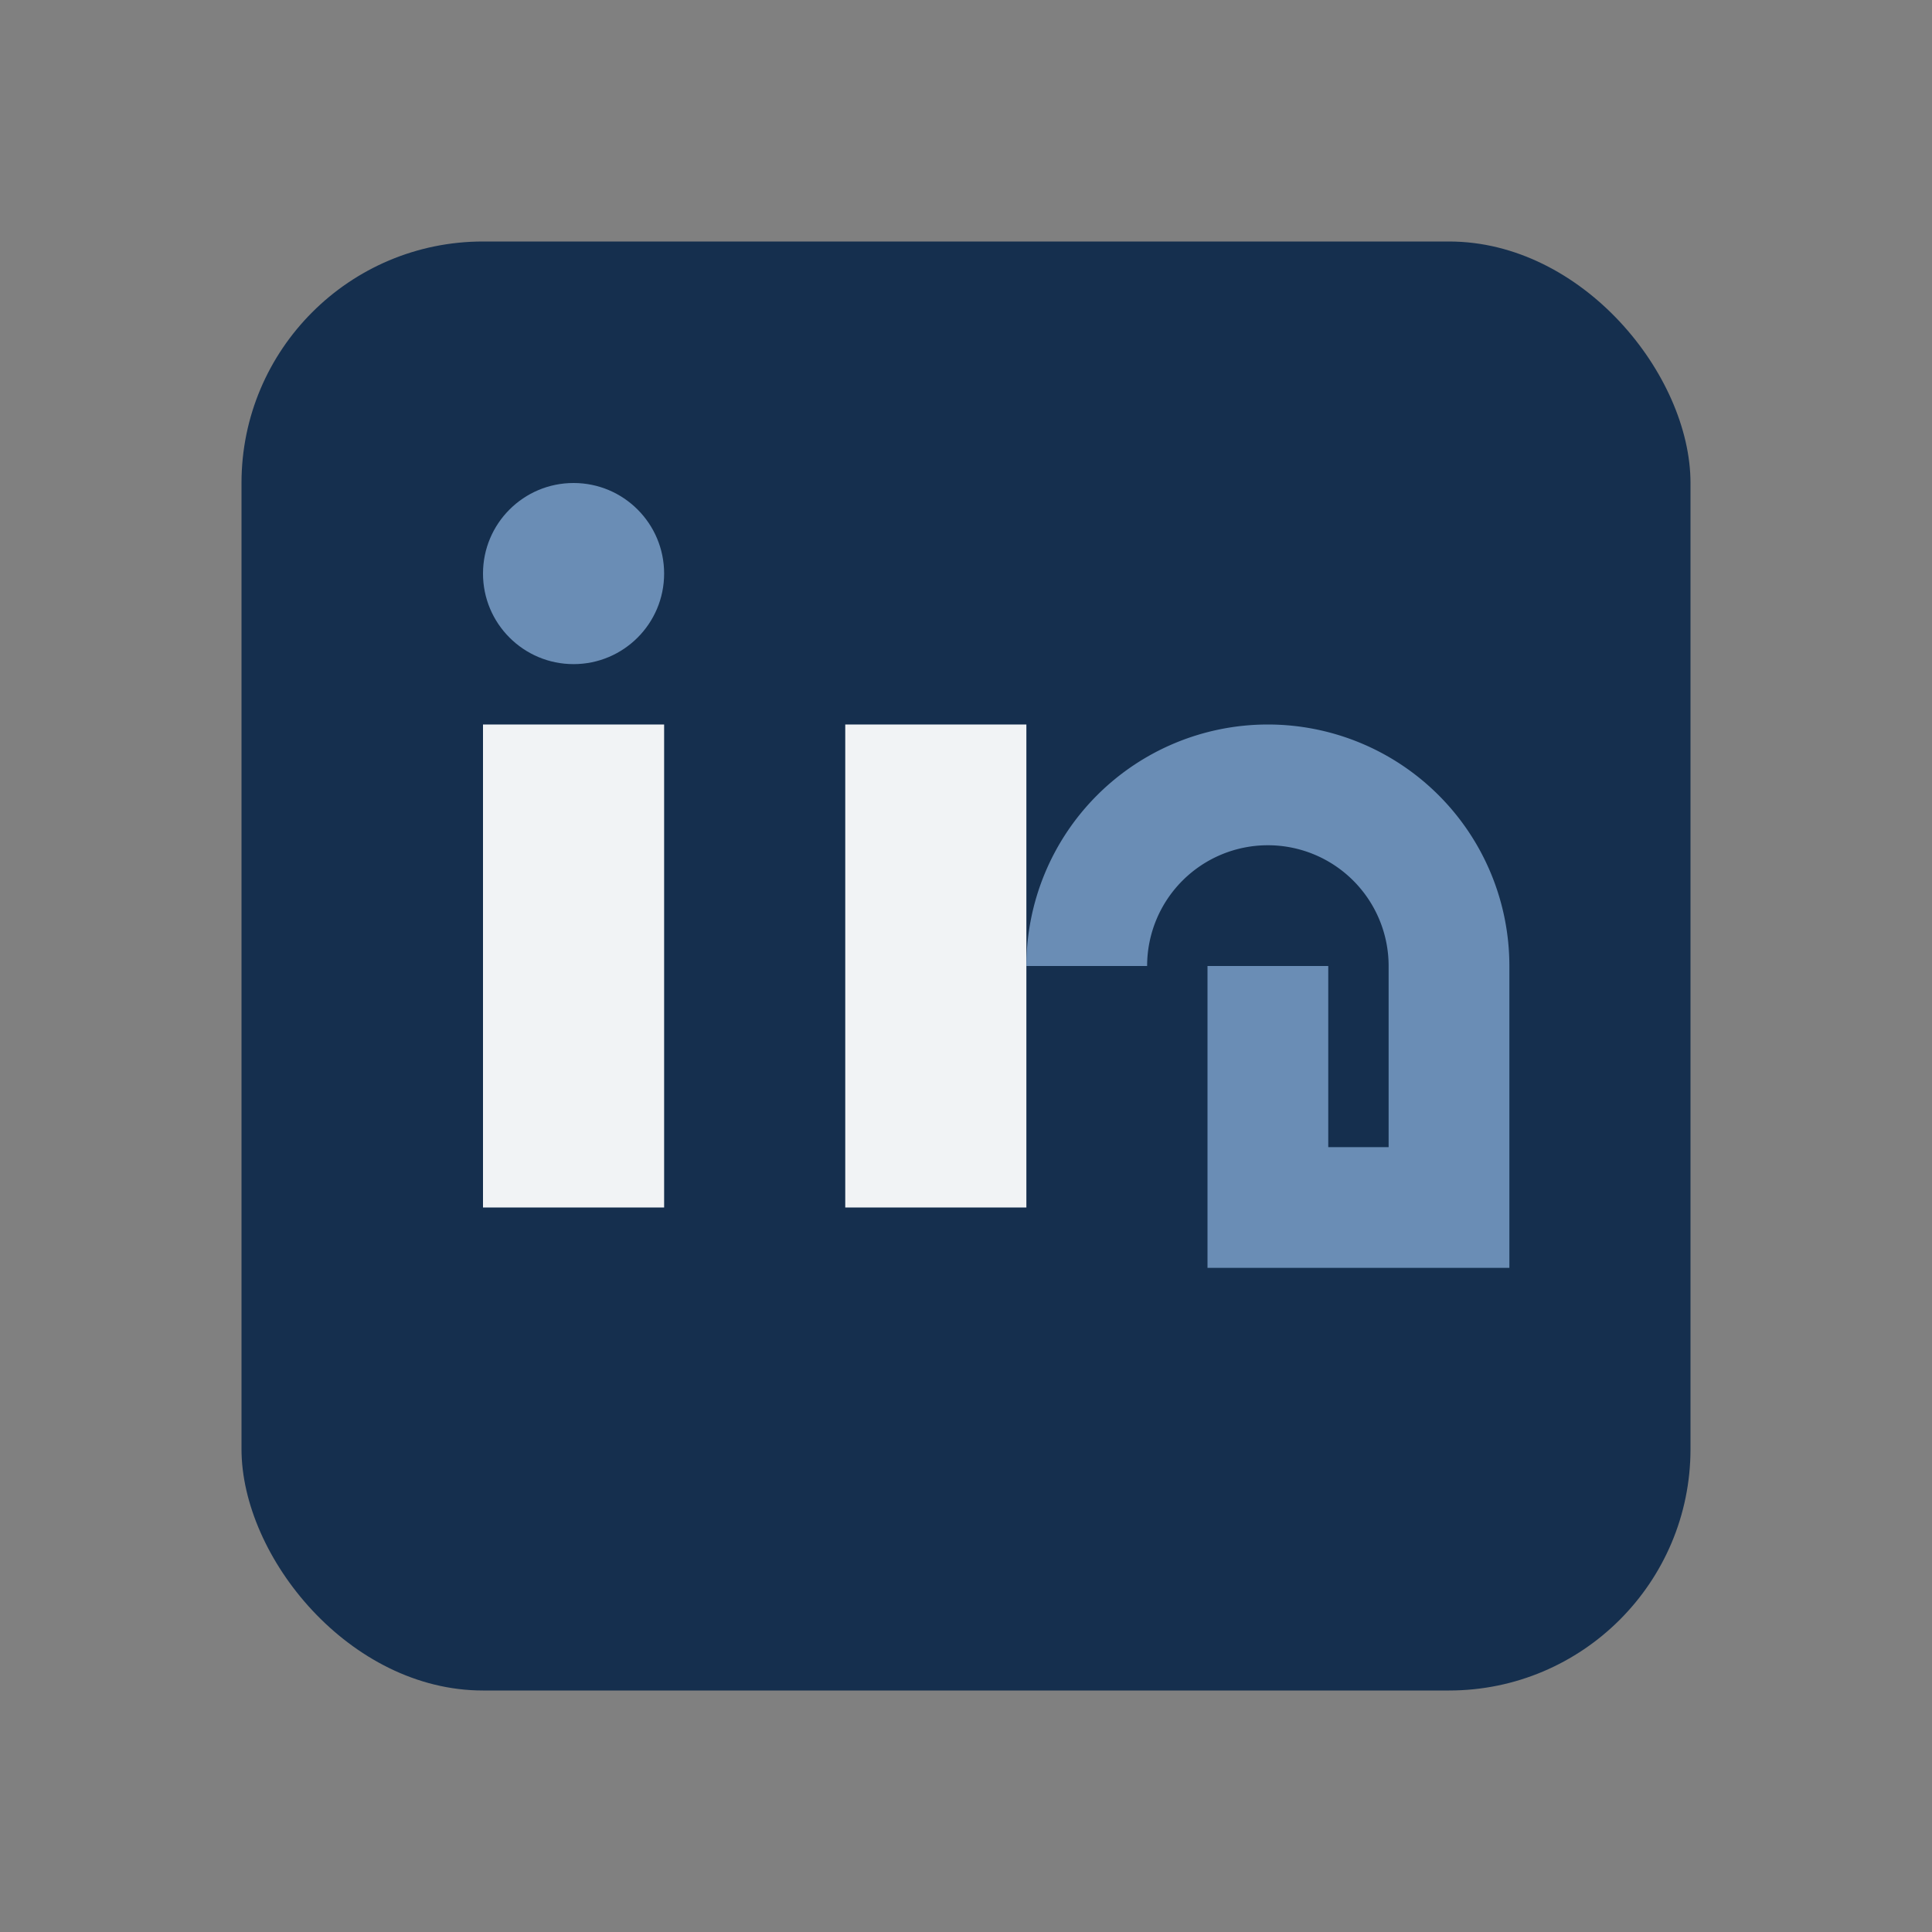
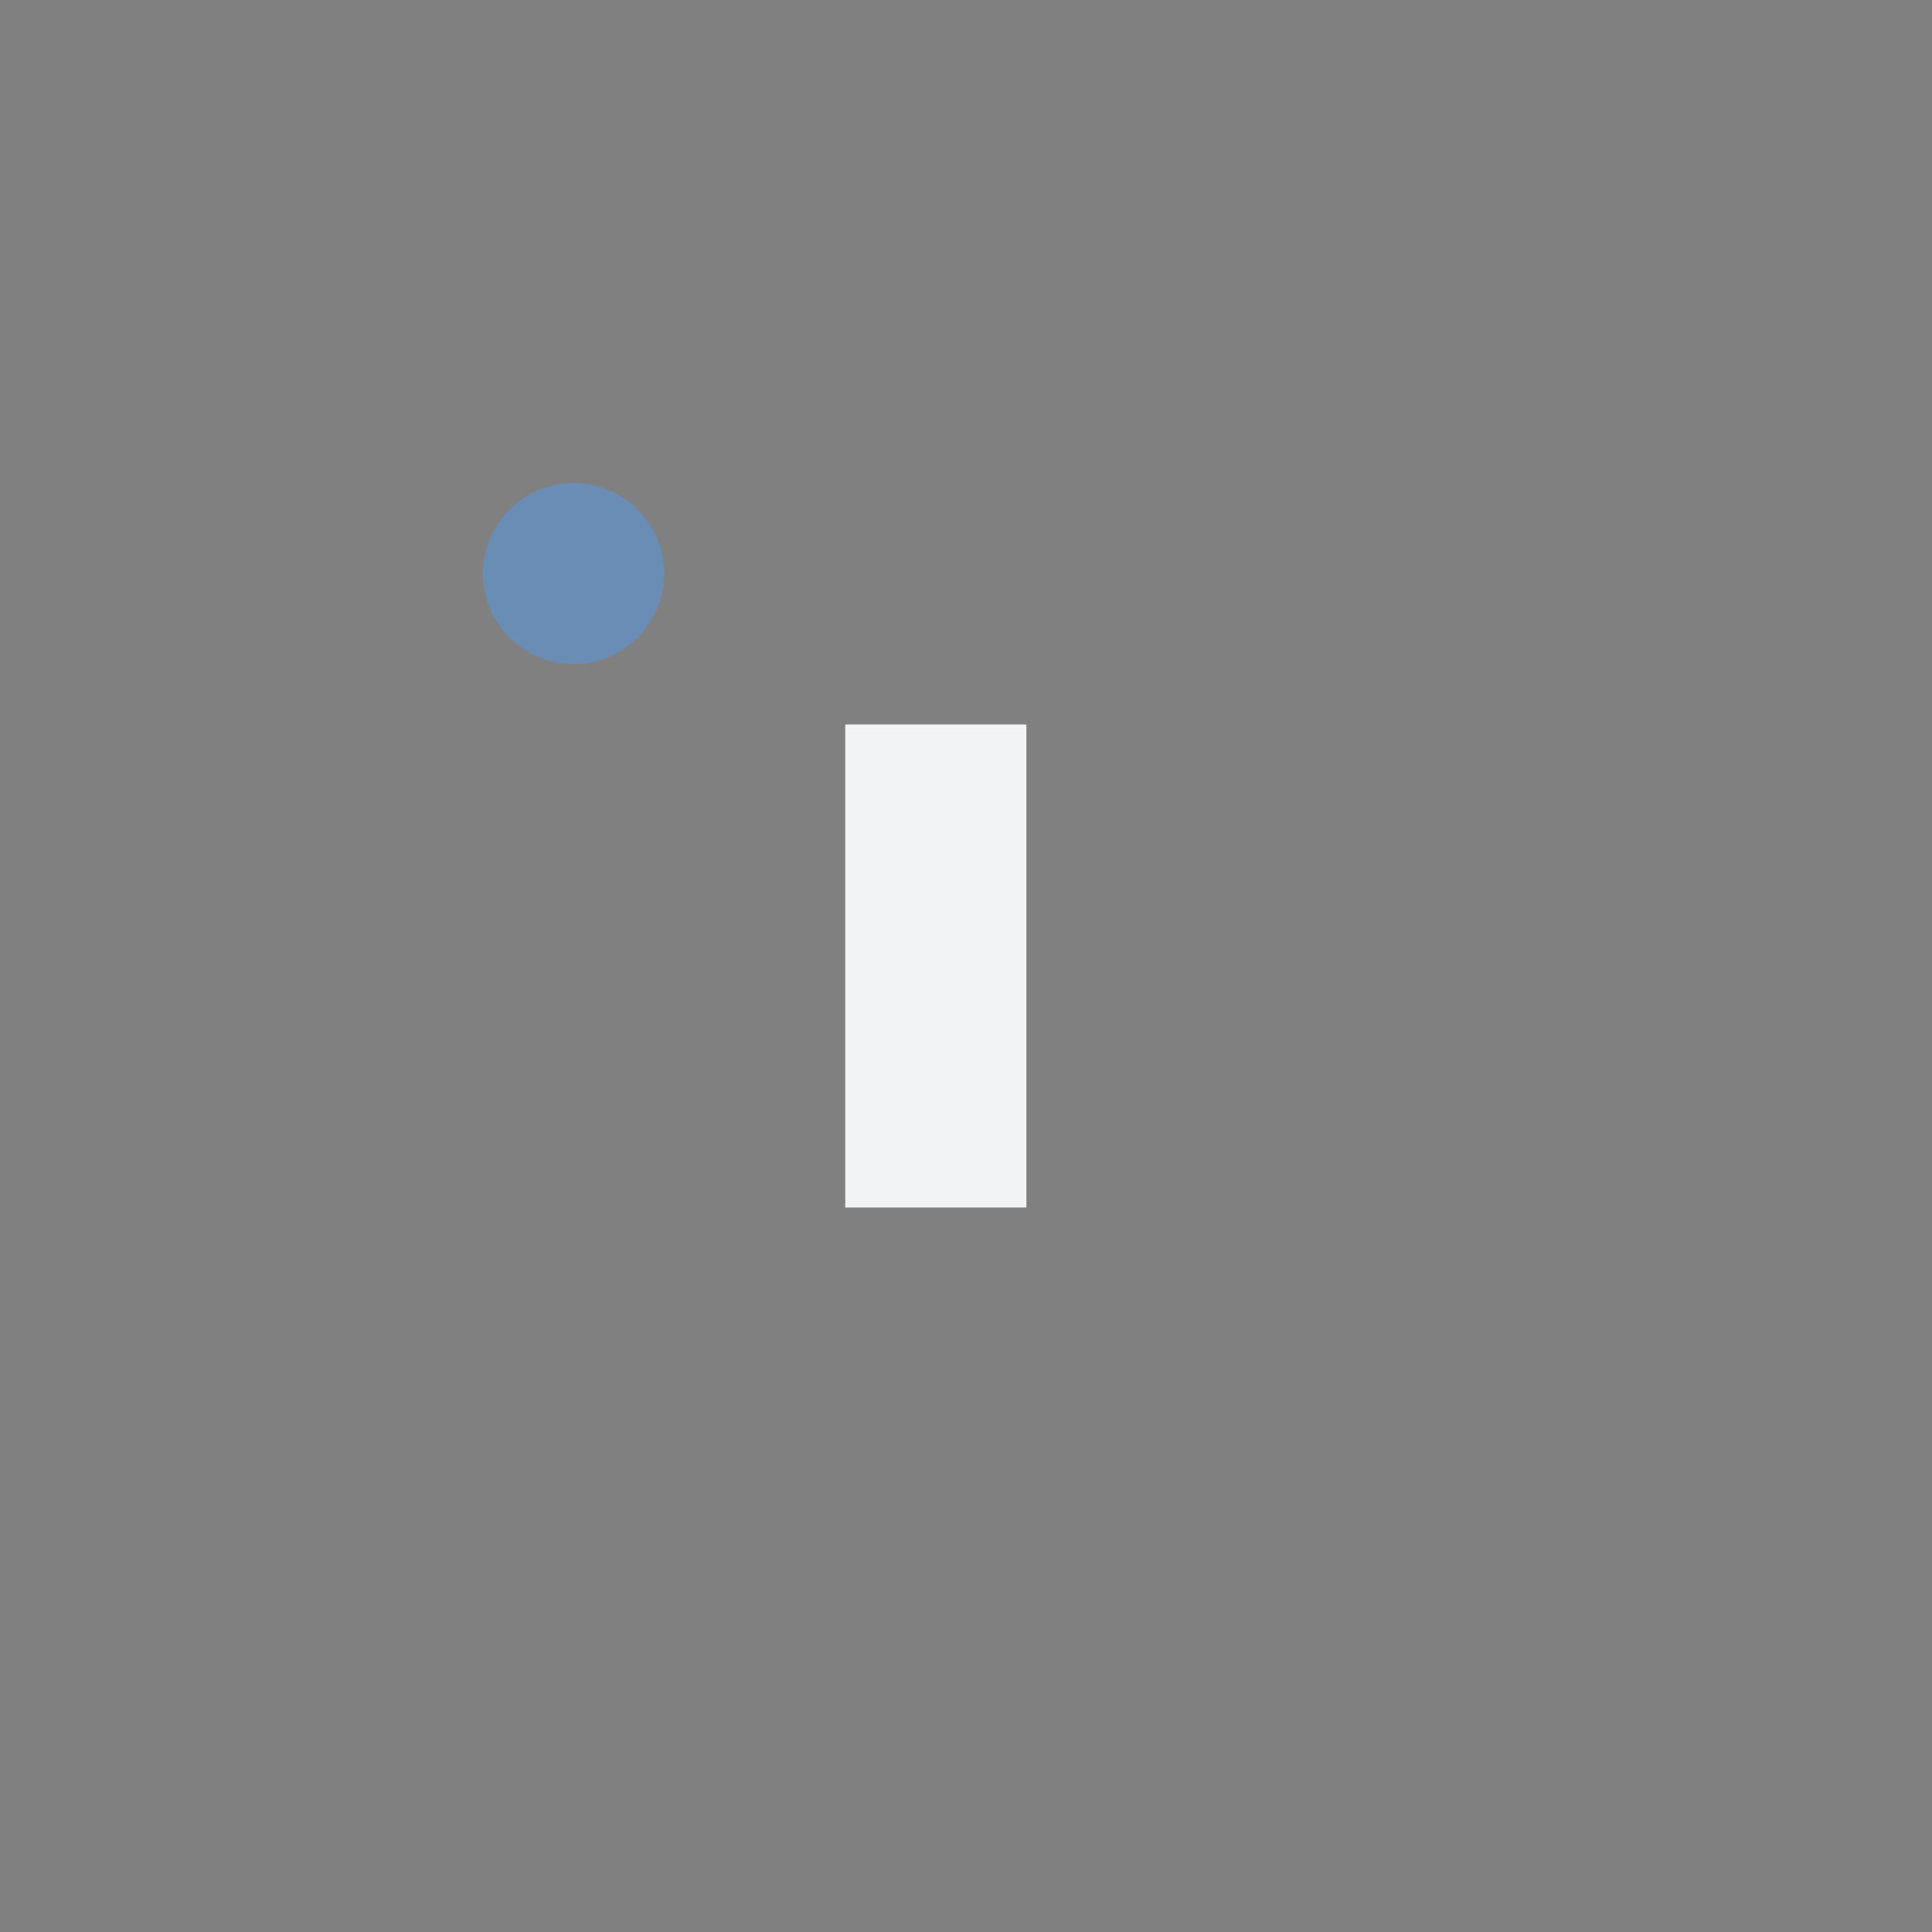
<svg xmlns="http://www.w3.org/2000/svg" width="32" height="32" viewBox="0 0 32 32">
  <rect x="0" y="0" width="32" height="32" fill="#808080" stroke="none" />
-   <rect x="4" y="4" width="24" height="24" rx="4" fill="#152F4E" />
-   <rect x="8" y="12" width="3" height="8" fill="#F1F3F5" />
  <circle cx="9.5" cy="9.5" r="1.5" fill="#6A8DB5" />
  <rect x="14" y="12" width="3" height="8" fill="#F1F3F5" />
-   <path d="M18 16a3 3 0 0 1 6 0v4h-3v-4" stroke="#6A8DB5" stroke-width="2" fill="none" />
</svg>